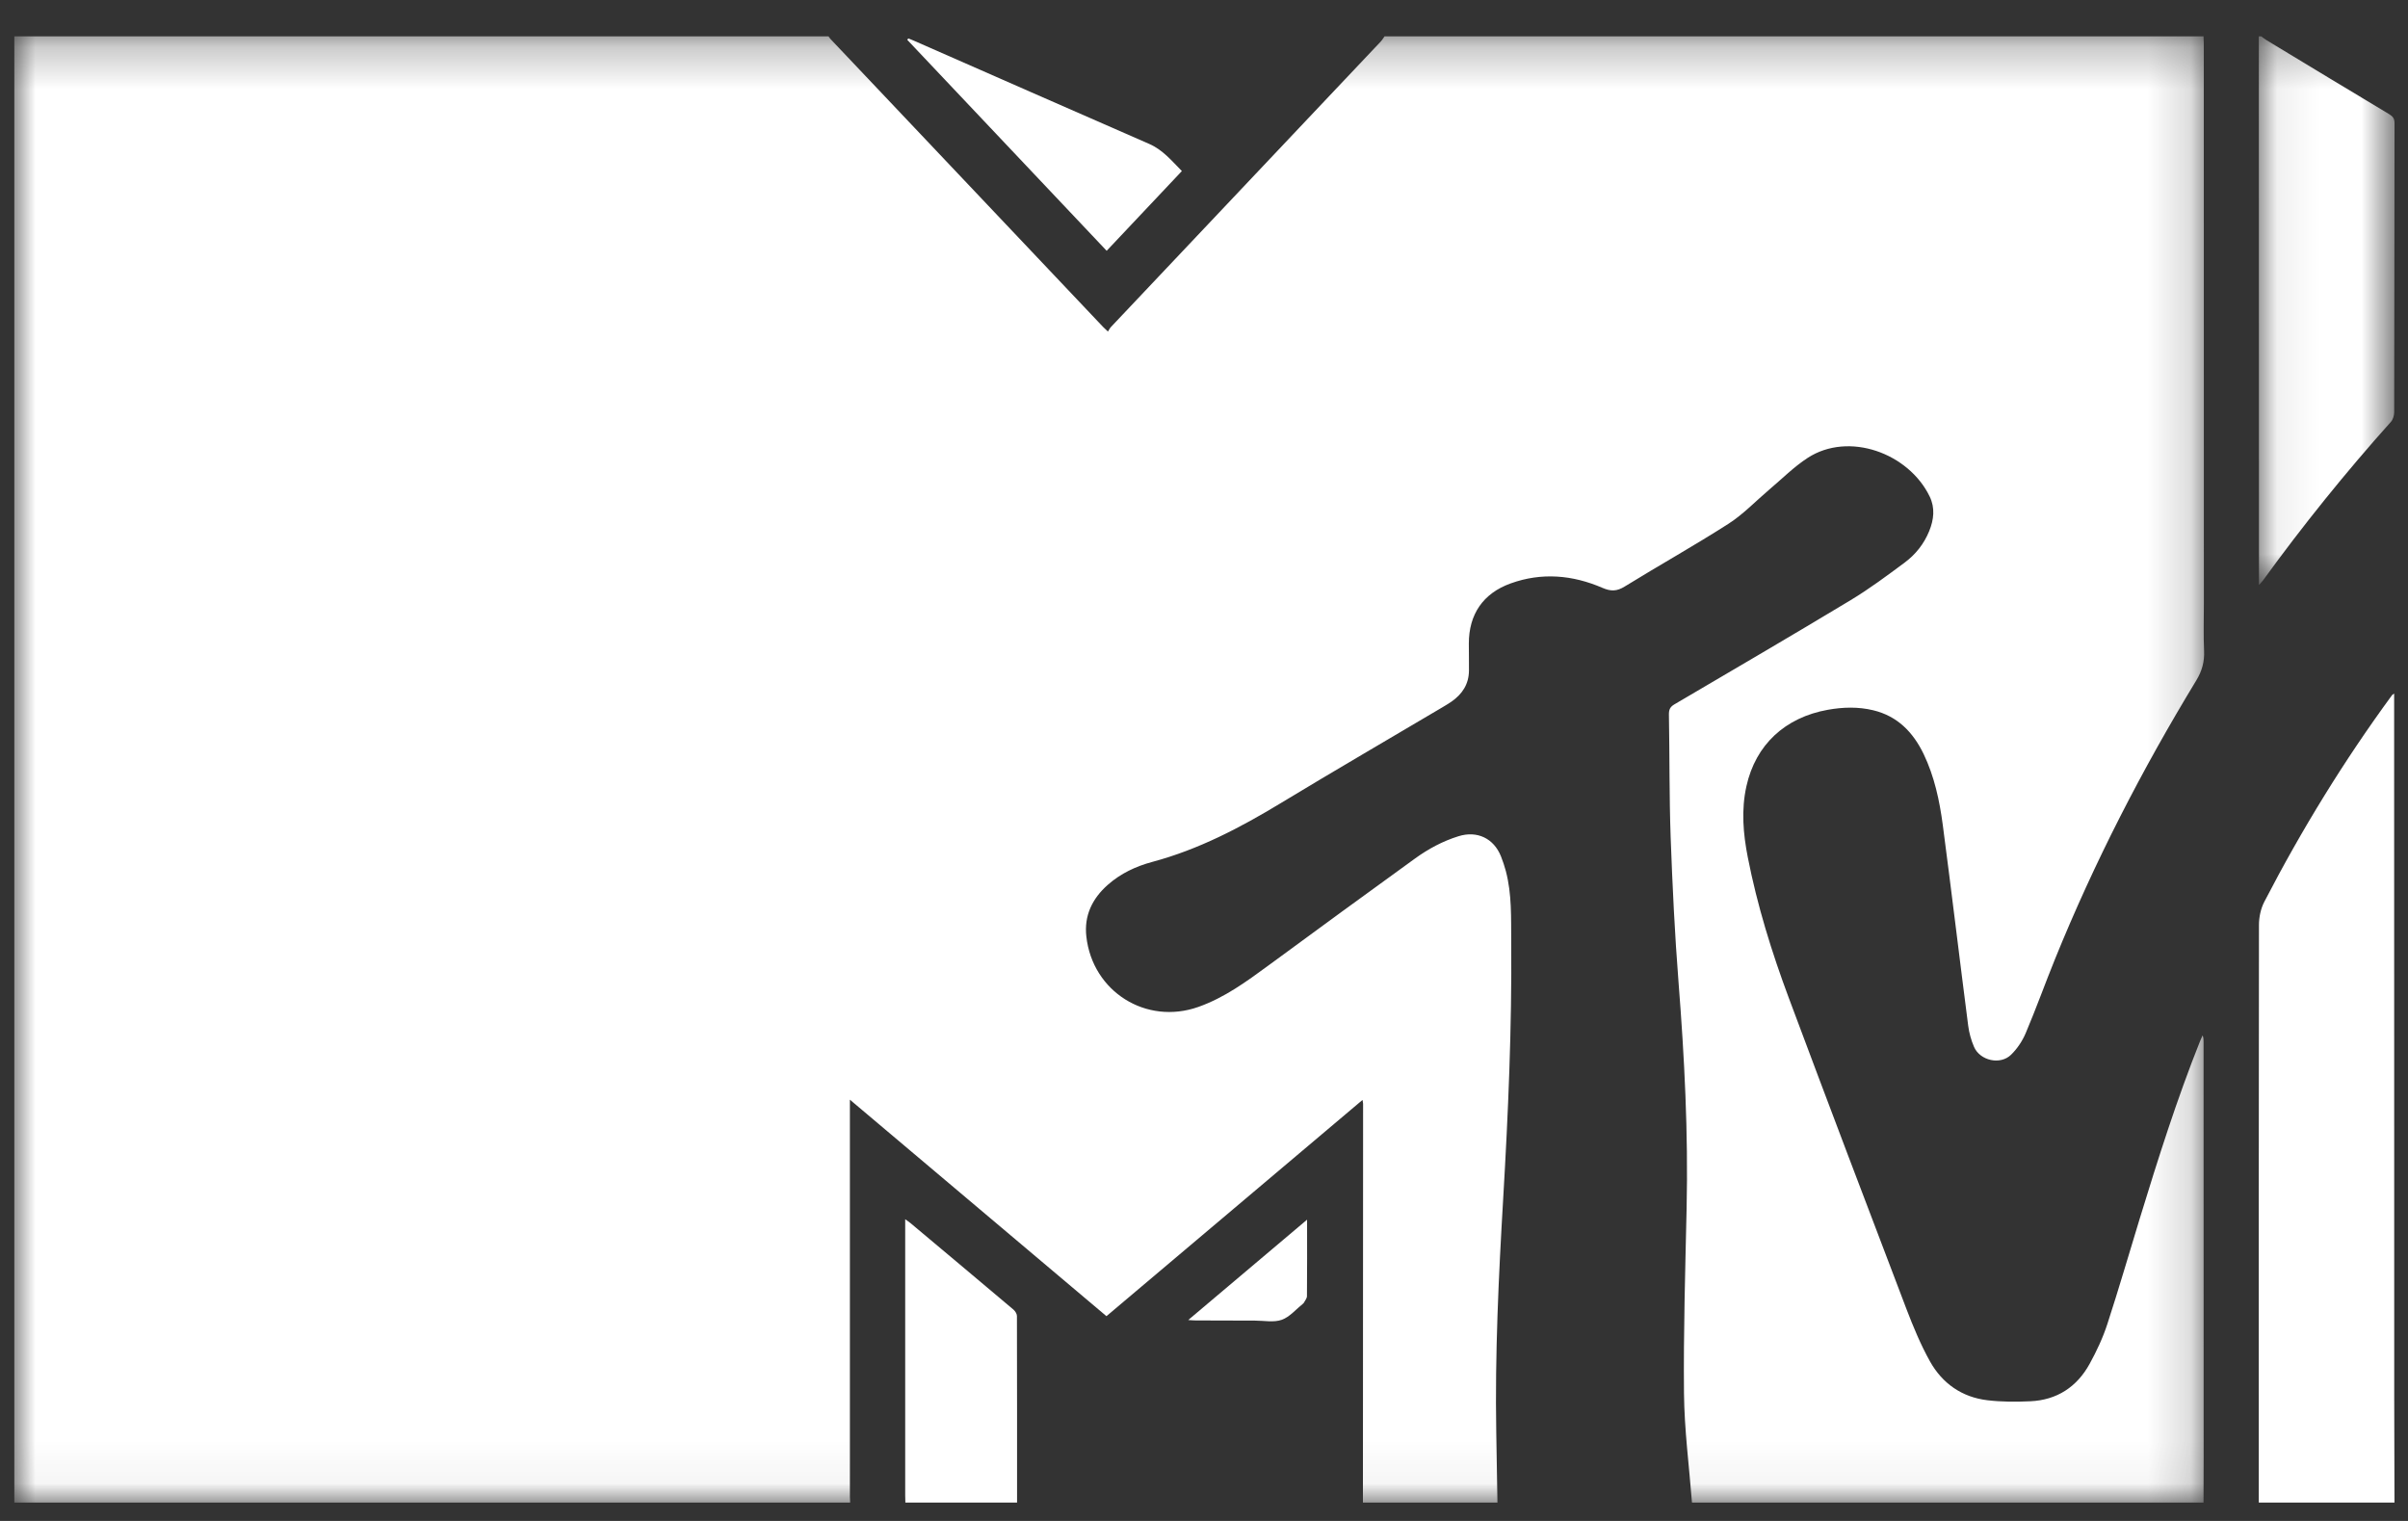
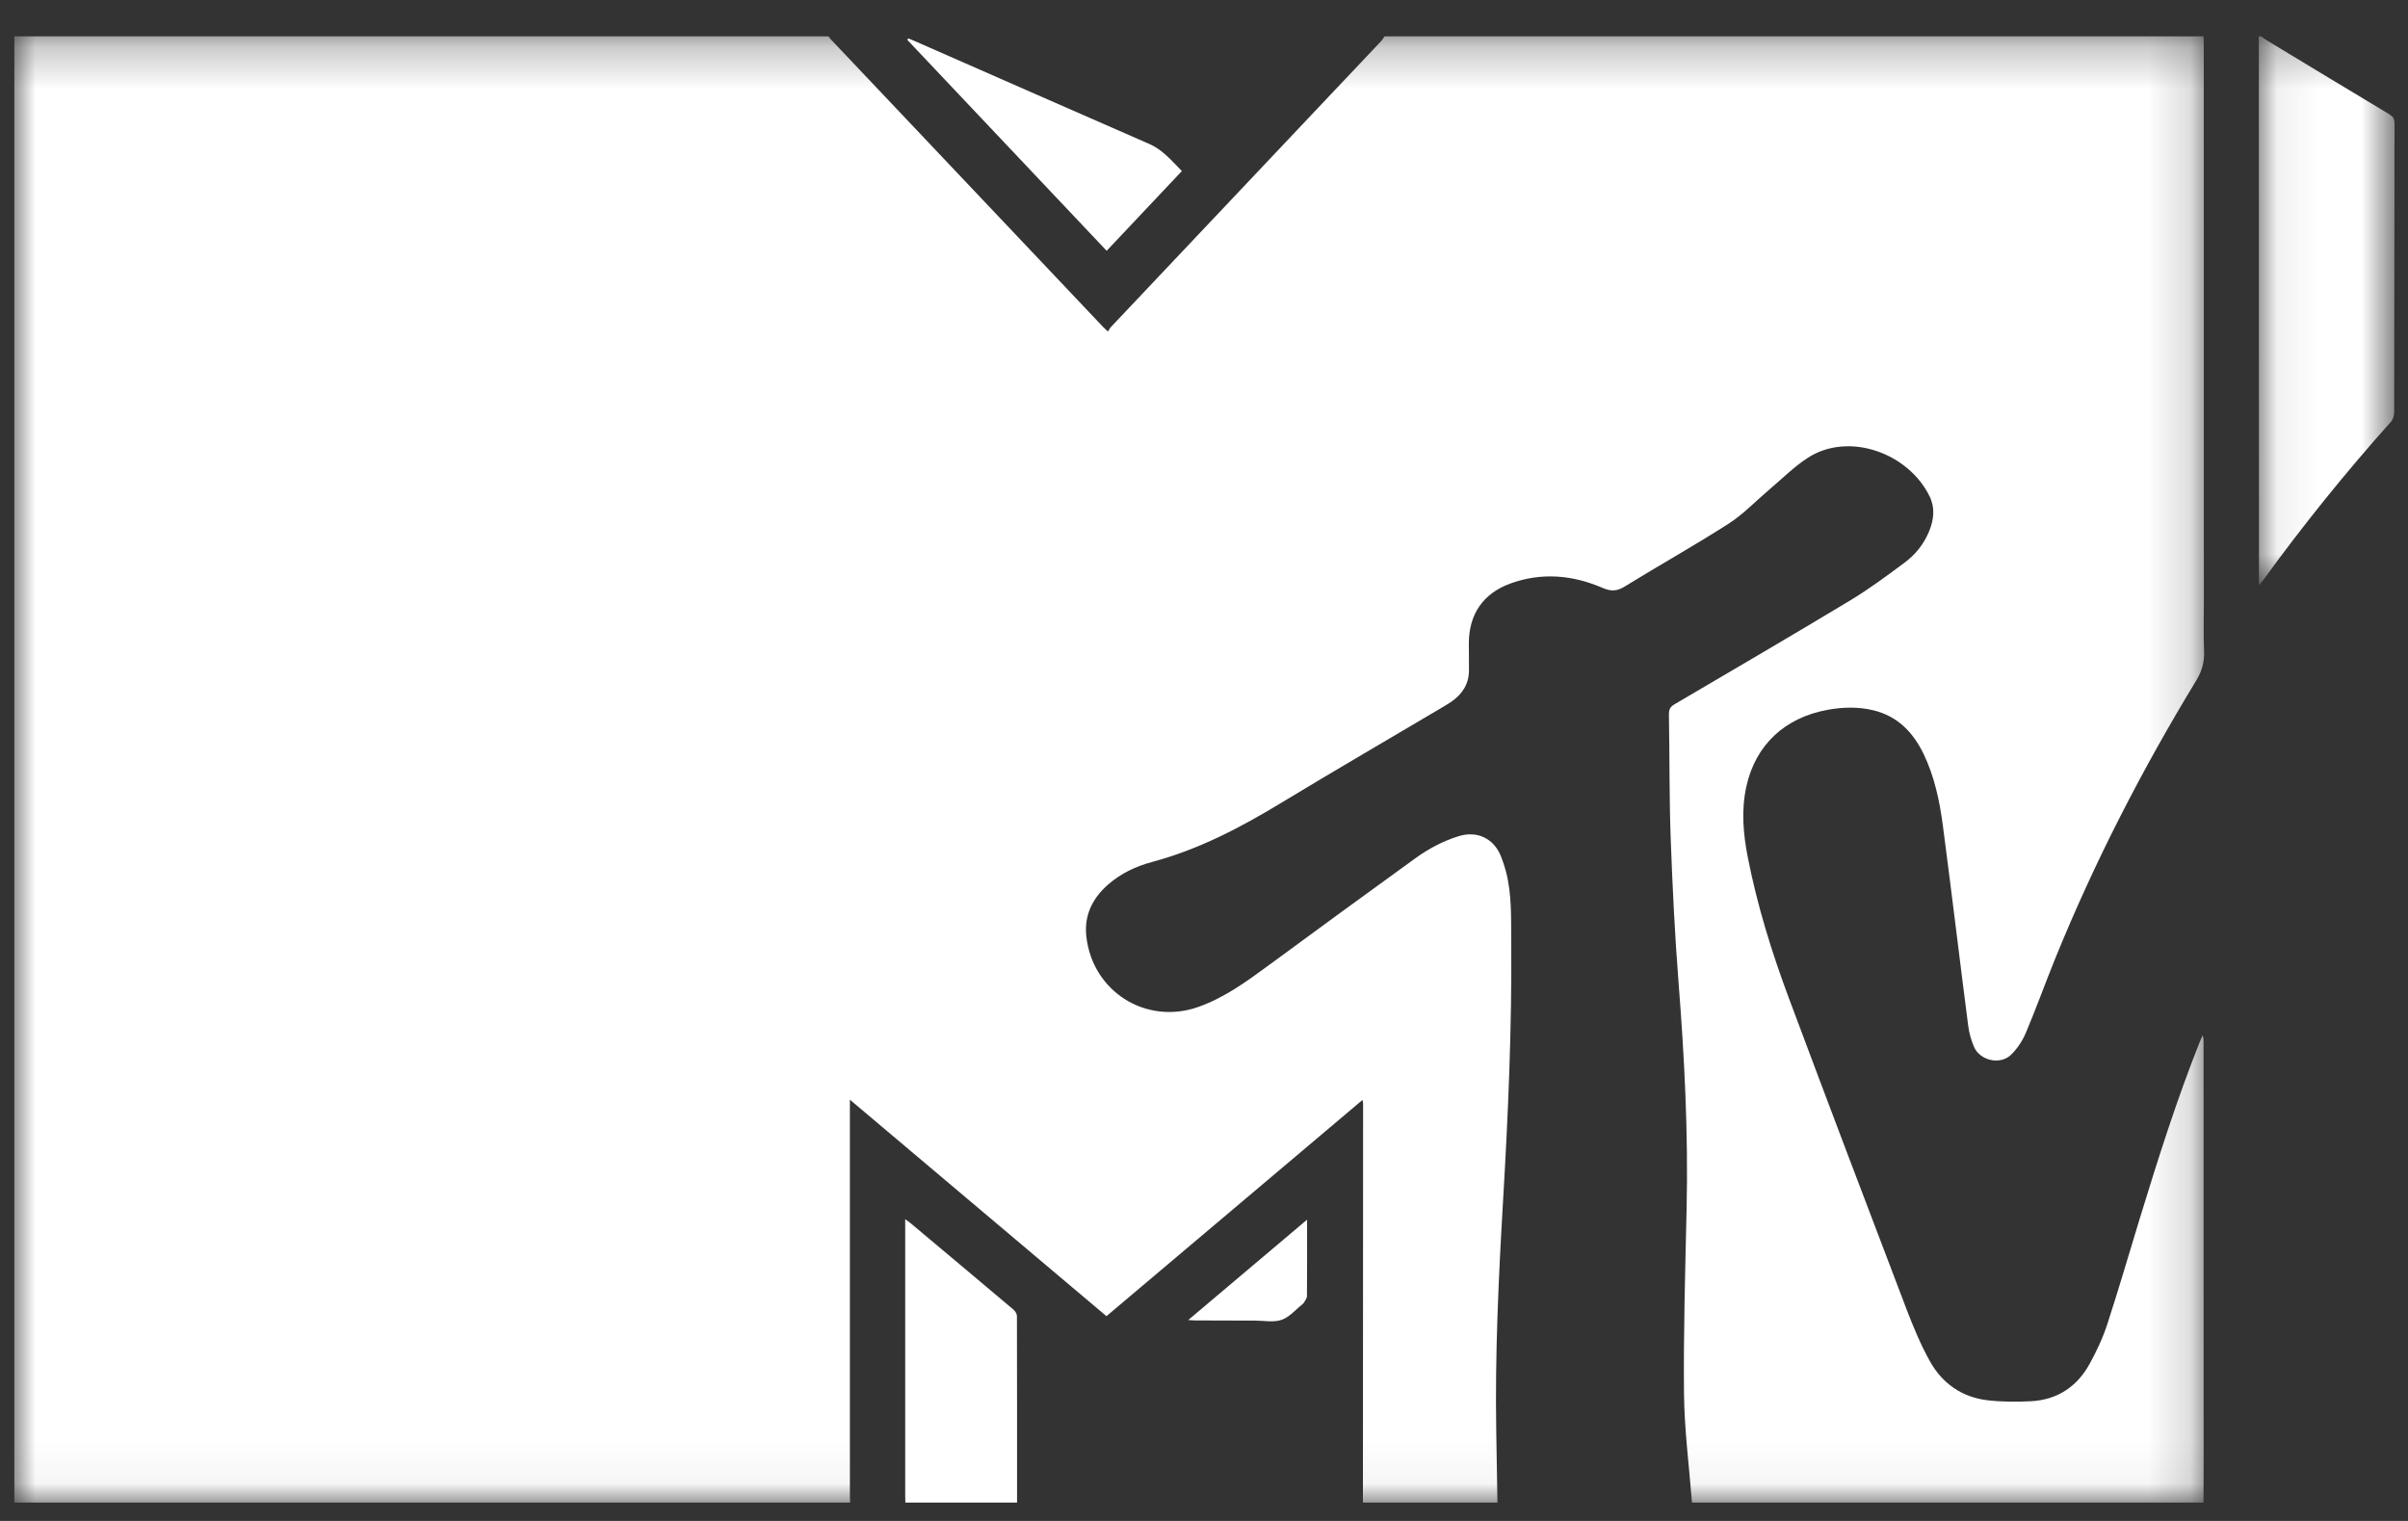
<svg xmlns="http://www.w3.org/2000/svg" xmlns:xlink="http://www.w3.org/1999/xlink" width="57px" height="36px" viewBox="0 0 57 36" version="1.1">
  <rect x="0" y="0" width="57" height="36" fill="#333333" stroke="none" />
  <title>MTV</title>
  <desc>Created with Sketch.</desc>
  <defs>
    <polygon id="path-1" points="25.918 34.954 0 34.954 0 0.25 25.918 0.25 51.835 0.25 51.835 34.954 25.918 34.954" />
    <polygon id="path-3" points="3.284 0.25 0.07 0.25 0.07 13.236 3.284 13.236 3.284 0.25" />
  </defs>
  <g id="Customer-Success" stroke="none" stroke-width="1" fill="none" fill-rule="evenodd">
    <g id="Customer_Success" transform="translate(-473, -901)">
      <g id="Group" transform="translate(318, 891)">
        <g id="MTV" transform="translate(155, 10)">
          <g id="Page-1" transform="translate(0.339, 0.464)">
            <g id="Group-3" transform="translate(0, 0.147)">
              <mask id="mask-2" fill="white">
                <use xlink:href="#path-1" />
              </mask>
              <g id="Clip-2" />
              <path d="M19.785,34.954 L-3.95955581e-05,34.954 L-3.95955581e-05,0.25 L19.273,0.25 C19.29,0.272 19.305,0.296 19.324,0.317 C21.473,2.587 23.622,4.856 25.771,7.126 C25.8,7.156 25.831,7.183 25.887,7.237 C25.914,7.195 25.933,7.155 25.962,7.125 C28.089,4.873 30.218,2.623 32.345,0.372 C32.379,0.336 32.405,0.291 32.434,0.25 L51.821,0.25 C51.823,0.307 51.827,0.364 51.827,0.421 C51.828,4.841 51.828,9.261 51.829,13.681 C51.829,14.051 51.817,14.423 51.834,14.792 C51.846,15.051 51.785,15.271 51.651,15.492 C50.367,17.602 49.238,19.792 48.308,22.083 C48.071,22.667 47.858,23.262 47.612,23.842 C47.533,24.029 47.41,24.213 47.265,24.354 C47.011,24.603 46.531,24.495 46.389,24.169 C46.32,24.01 46.272,23.836 46.25,23.665 C46.046,22.082 45.857,20.498 45.649,18.917 C45.572,18.338 45.45,17.765 45.194,17.233 C44.944,16.718 44.576,16.338 44,16.2 C43.644,16.115 43.288,16.125 42.929,16.189 C41.914,16.371 41.219,17.017 41.001,17.997 C40.876,18.559 40.923,19.12 41.033,19.68 C41.256,20.819 41.599,21.925 42.004,23.01 C42.923,25.471 43.856,27.926 44.792,30.381 C44.953,30.801 45.127,31.22 45.345,31.611 C45.638,32.135 46.103,32.461 46.706,32.532 C47.042,32.572 47.386,32.572 47.724,32.556 C48.35,32.527 48.823,32.218 49.124,31.672 C49.29,31.37 49.439,31.053 49.545,30.726 C49.816,29.896 50.058,29.058 50.314,28.223 C50.746,26.813 51.19,25.406 51.738,24.035 C51.757,23.988 51.778,23.942 51.799,23.896 C51.822,23.953 51.822,24 51.822,24.047 C51.823,27.322 51.823,30.597 51.824,33.871 C51.824,34.232 51.822,34.593 51.821,34.954 L39.712,34.954 C39.645,34.093 39.532,33.232 39.523,32.369 C39.509,30.912 39.553,29.453 39.585,27.994 C39.625,26.206 39.534,24.424 39.394,22.641 C39.304,21.496 39.249,20.347 39.207,19.199 C39.173,18.235 39.184,17.27 39.166,16.306 C39.164,16.186 39.193,16.121 39.297,16.06 C40.69,15.242 42.084,14.428 43.468,13.594 C43.912,13.326 44.332,13.013 44.749,12.703 C45.006,12.512 45.205,12.261 45.328,11.958 C45.438,11.688 45.469,11.411 45.339,11.142 C44.842,10.113 43.422,9.595 42.449,10.228 C42.123,10.44 41.842,10.724 41.542,10.977 C41.221,11.249 40.926,11.562 40.575,11.787 C39.769,12.303 38.933,12.77 38.119,13.272 C37.933,13.387 37.791,13.389 37.592,13.303 C36.886,12.998 36.156,12.933 35.42,13.198 C34.766,13.434 34.43,13.929 34.43,14.622 C34.43,14.836 34.435,15.05 34.433,15.264 C34.43,15.586 34.271,15.822 34.015,15.999 C33.944,16.047 33.871,16.091 33.798,16.134 C32.526,16.887 31.248,17.63 29.984,18.395 C29.02,18.979 28.032,19.497 26.936,19.79 C26.551,19.893 26.188,20.063 25.884,20.332 C25.517,20.656 25.32,21.059 25.376,21.556 C25.522,22.863 26.795,23.659 28.028,23.222 C28.645,23.004 29.164,22.624 29.685,22.242 C30.838,21.394 31.994,20.55 33.154,19.711 C33.469,19.483 33.811,19.298 34.186,19.182 C34.624,19.045 35.019,19.23 35.19,19.657 C35.236,19.771 35.274,19.889 35.306,20.007 C35.451,20.556 35.428,21.118 35.433,21.678 C35.45,23.709 35.362,25.735 35.243,27.761 C35.135,29.602 35.047,31.443 35.079,33.288 C35.088,33.843 35.097,34.399 35.107,34.954 L31.923,34.954 C31.924,31.809 31.925,28.663 31.927,25.517 C31.927,25.492 31.92,25.467 31.913,25.424 C29.884,27.137 27.871,28.837 25.852,30.542 C23.833,28.838 21.82,27.14 19.779,25.418 L19.779,25.675 C19.779,28.721 19.779,31.766 19.779,34.812 C19.779,34.859 19.783,34.907 19.785,34.954" id="Fill-1" fill="#FFFFFF" mask="url(#mask-2)" />
            </g>
-             <path d="M53.129,35.101 C53.128,30.544 53.127,25.987 53.133,21.43 C53.133,21.247 53.175,21.045 53.258,20.884 C54.142,19.175 55.147,17.539 56.285,15.987 C56.29,15.98 56.3,15.977 56.333,15.953 L56.333,16.127 C56.333,21.649 56.334,27.171 56.335,32.692 C56.335,33.495 56.339,34.298 56.341,35.101 L53.129,35.101 Z" id="Fill-4" fill="#FFFFFF" />
            <g id="Group-8" transform="translate(53.058, 0.147)">
              <mask id="mask-4" fill="white">
                <use xlink:href="#path-3" />
              </mask>
              <g id="Clip-7" />
              <path d="M0.127,0.25 C0.169,0.28 0.209,0.312 0.253,0.339 C1.221,0.925 2.189,1.511 3.16,2.093 C3.246,2.145 3.284,2.196 3.284,2.303 C3.28,4.583 3.281,6.864 3.276,9.144 C3.276,9.221 3.249,9.317 3.2,9.372 C2.125,10.571 1.117,11.823 0.171,13.126 C0.15,13.154 0.125,13.18 0.075,13.236 C0.075,12.96 0.075,12.72 0.075,12.48 C0.074,8.465 0.073,4.45 0.072,0.435 C0.072,0.374 0.071,0.312 0.07,0.25 L0.127,0.25 Z" id="Fill-6" fill="#FFFFFF" mask="url(#mask-4)" />
            </g>
            <path d="M21.092,35.101 C21.091,35.045 21.088,34.987 21.088,34.931 L21.088,28.589 L21.088,28.394 C21.141,28.433 21.178,28.457 21.212,28.485 C22.026,29.167 22.84,29.849 23.651,30.534 C23.692,30.569 23.732,30.633 23.733,30.684 C23.737,32.156 23.736,33.629 23.736,35.101 L21.092,35.101 Z" id="Fill-9" fill="#FFFFFF" />
            <path d="M30.601,28.405 C30.601,29.03 30.604,29.623 30.598,30.216 C30.597,30.272 30.546,30.328 30.517,30.383 C30.515,30.386 30.51,30.389 30.506,30.392 C30.34,30.524 30.191,30.708 30.001,30.775 C29.811,30.842 29.58,30.794 29.368,30.794 C28.899,30.794 28.43,30.792 27.962,30.79 C27.917,30.79 27.872,30.785 27.788,30.78 C28.739,29.977 29.663,29.197 30.601,28.405" id="Fill-11" fill="#FFFFFF" />
            <path d="M27.637,3.585 C27.04,4.218 26.451,4.842 25.857,5.472 C24.279,3.803 22.708,2.141 21.137,0.479 C21.145,0.468 21.153,0.457 21.161,0.446 C21.208,0.464 21.255,0.481 21.3,0.502 C23.154,1.316 25.007,2.132 26.863,2.942 C27.181,3.08 27.391,3.335 27.637,3.585" id="Fill-13" fill="#FFFFFF" />
          </g>
        </g>
      </g>
    </g>
  </g>
</svg>